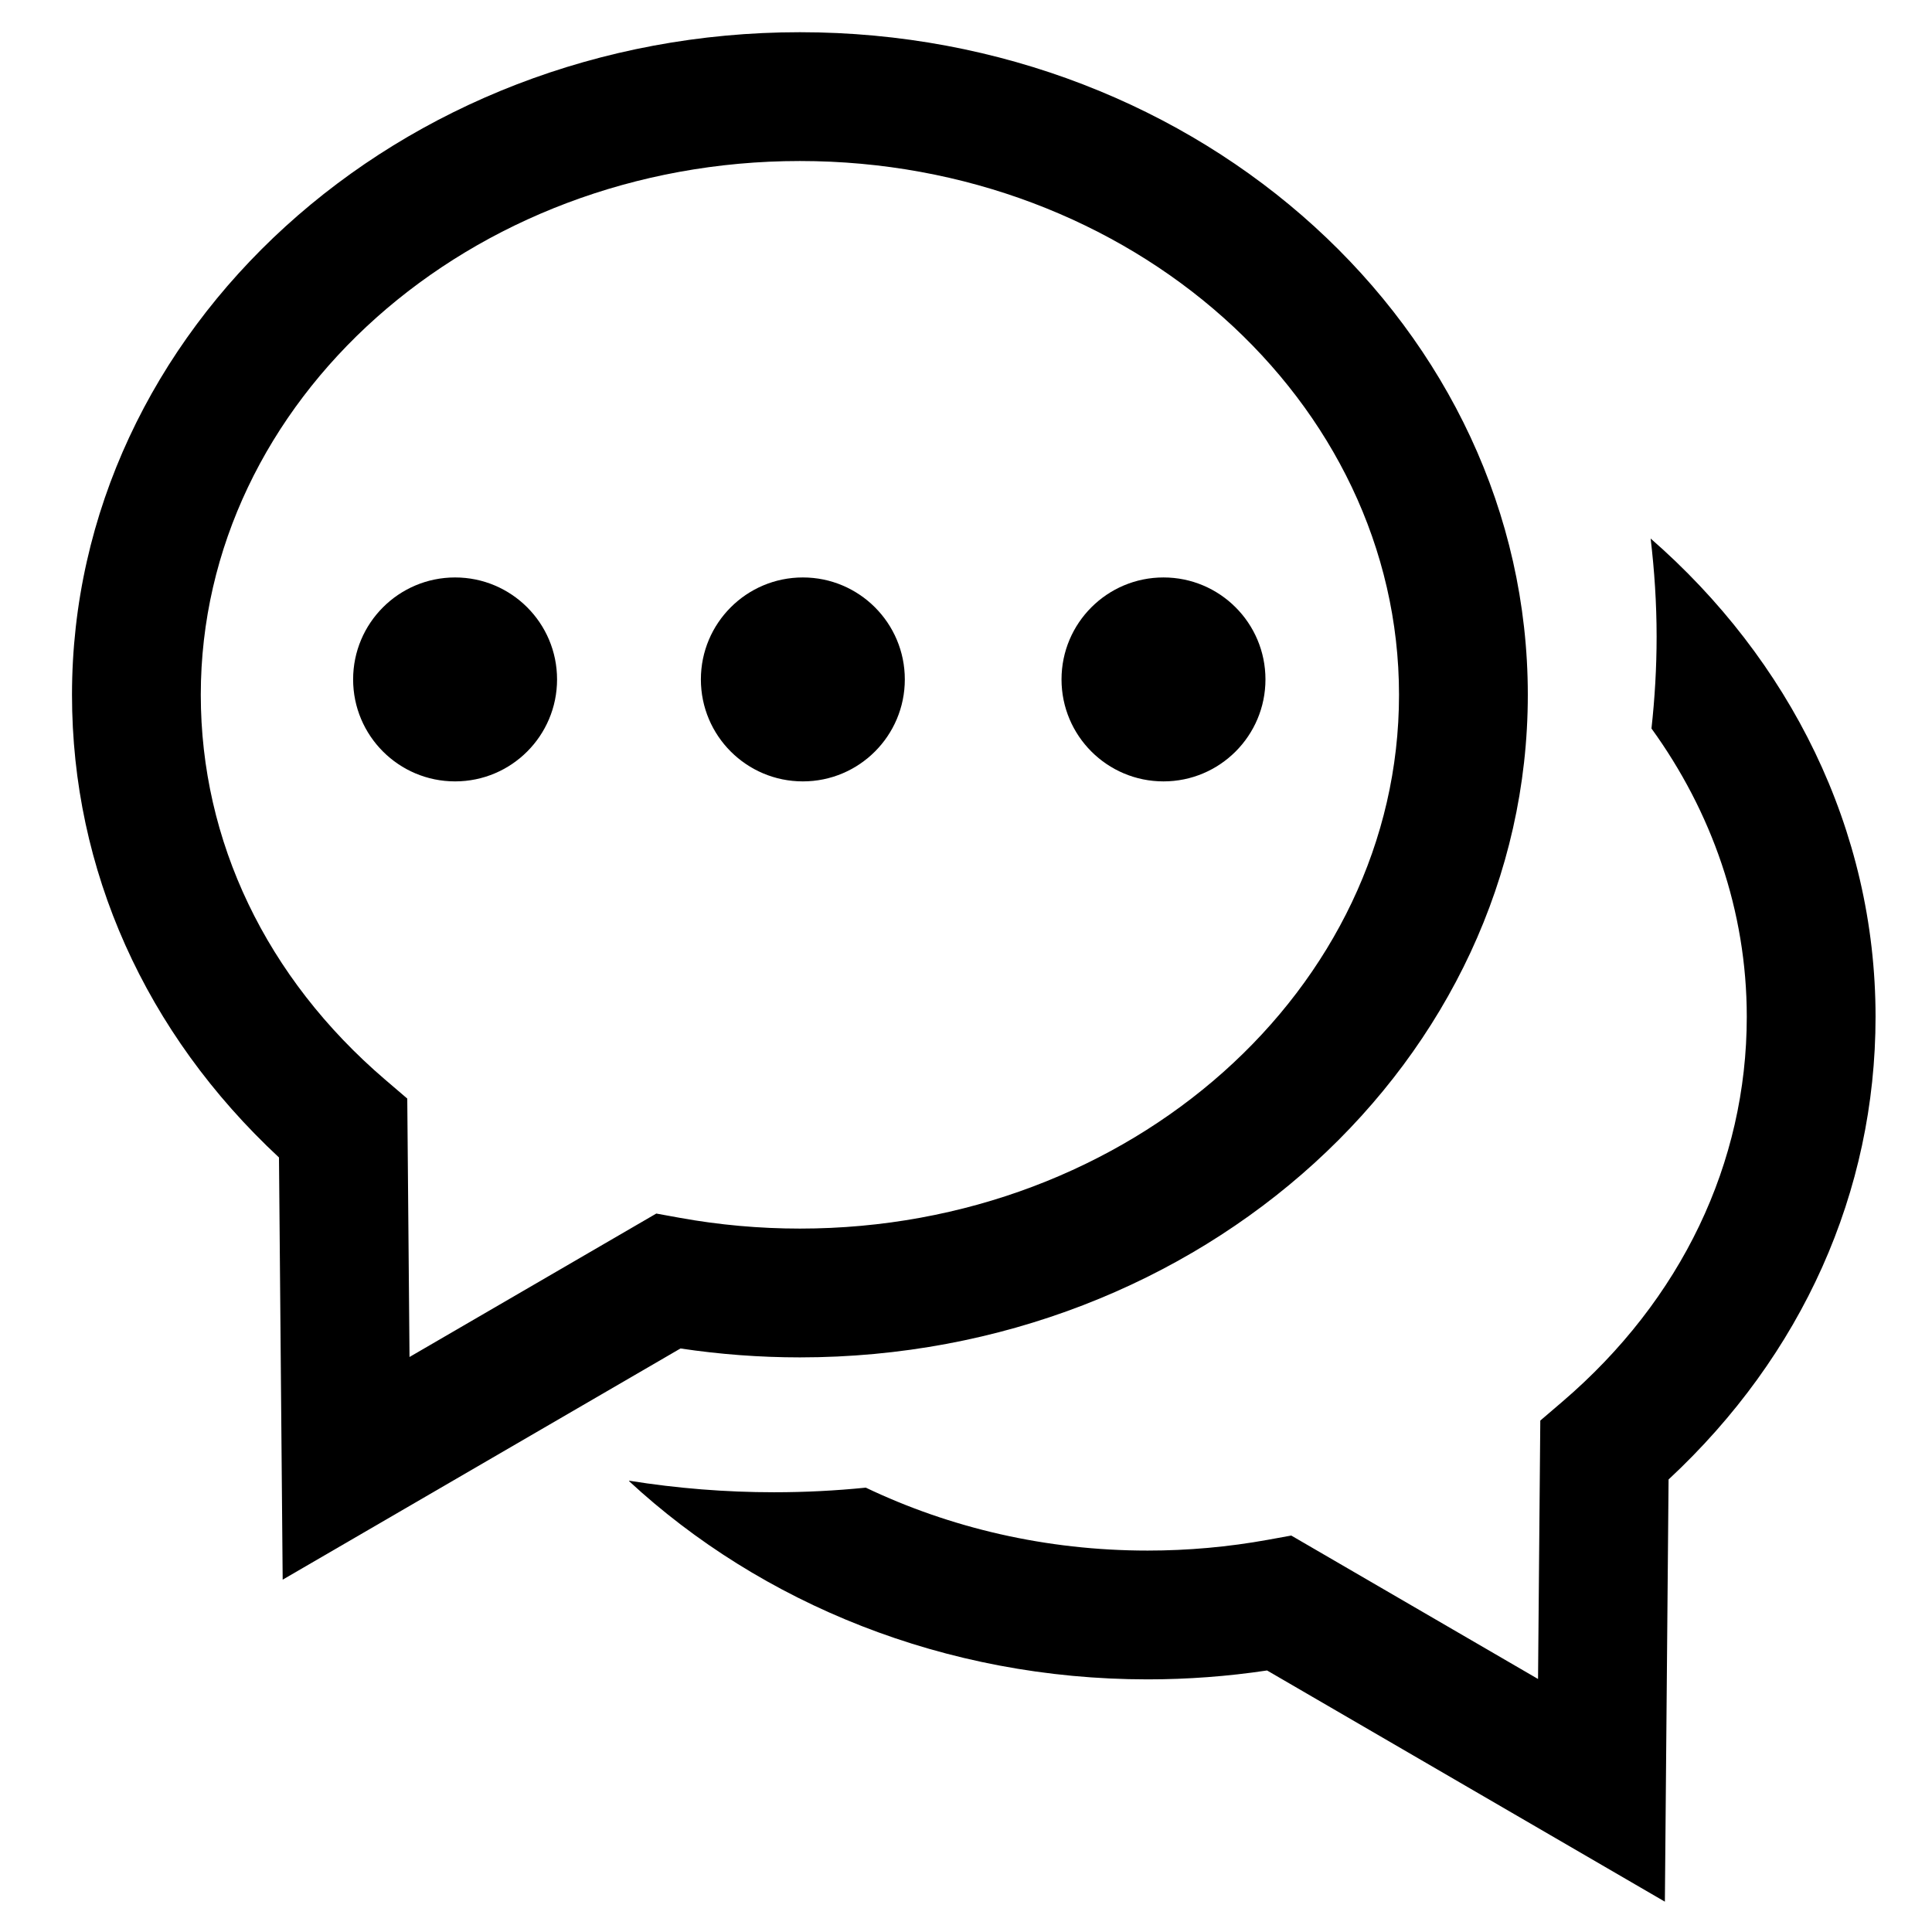
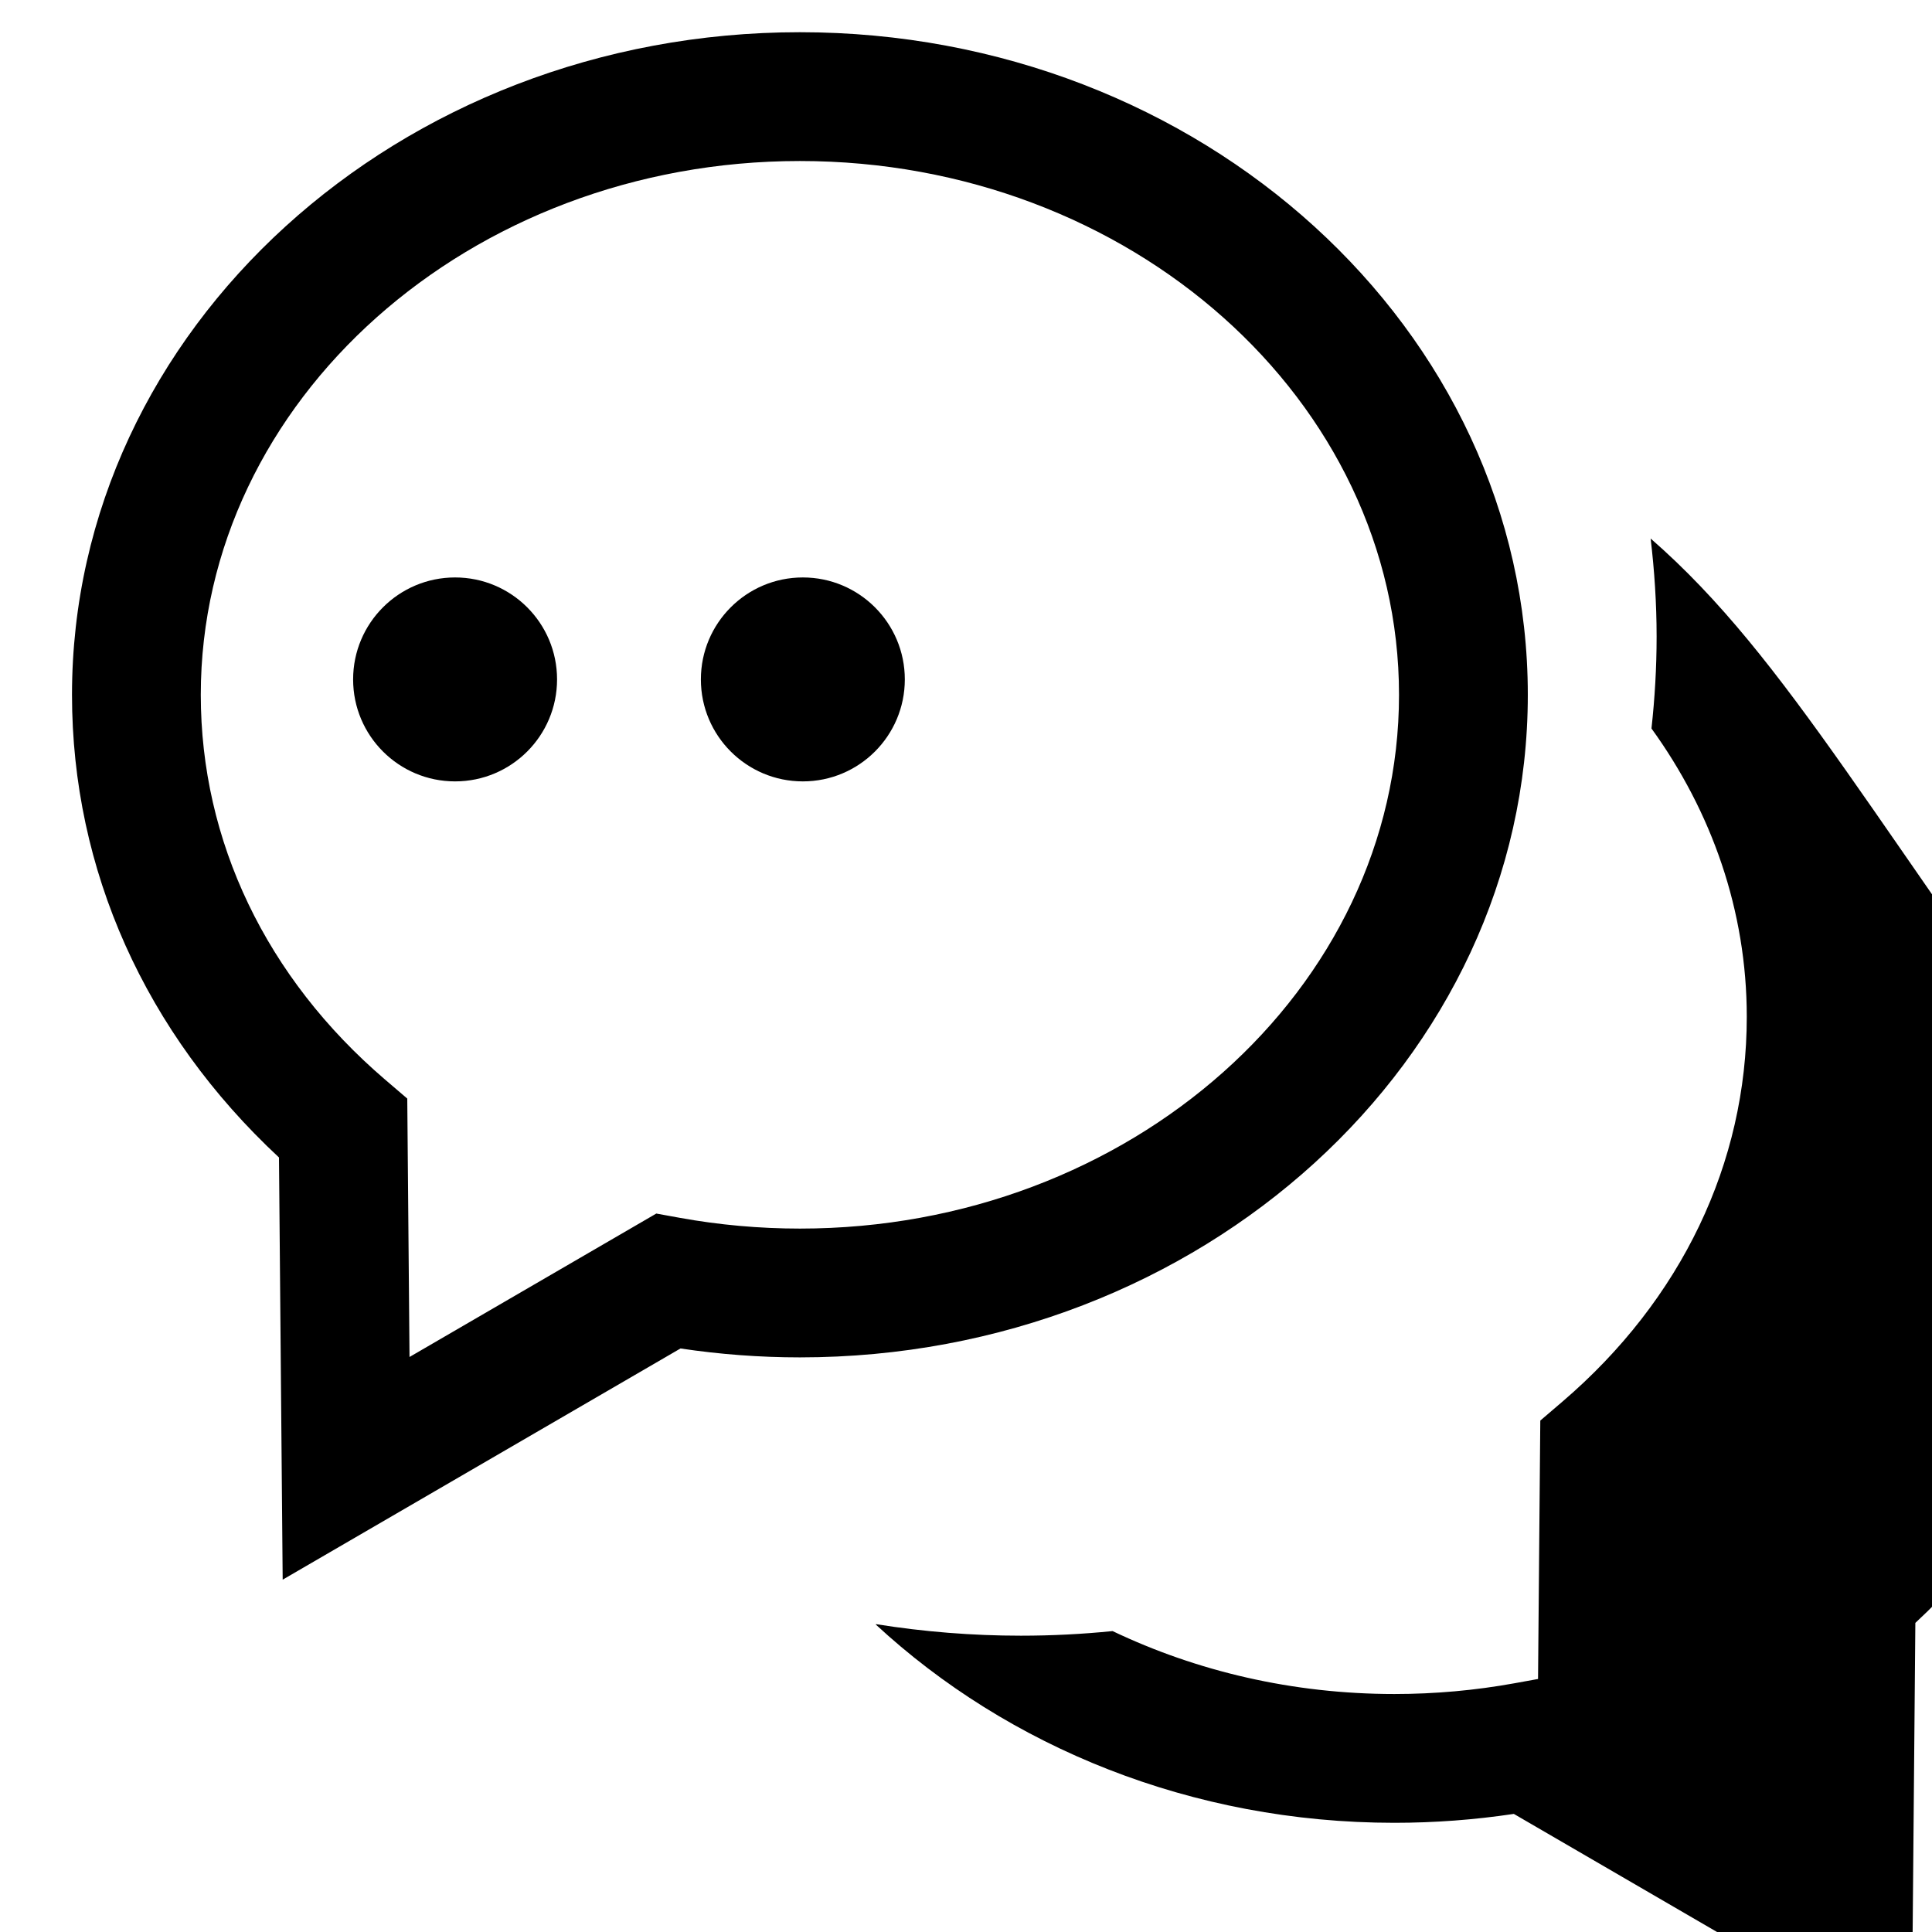
<svg xmlns="http://www.w3.org/2000/svg" version="1.1" id="Layer_1" x="0px" y="0px" width="150px" height="150px" viewBox="0 0 150 150" enable-background="new 0 0 150 150" xml:space="preserve">
  <g>
    <circle cx="35.333" cy="52.75" r="7.917" />
    <circle cx="62.333" cy="52.75" r="7.917" />
-     <circle cx="90.333" cy="52.75" r="7.917" />
    <path d="M62.104,105.387c31.163,0,56.515-23.077,56.515-51.443c0-28.365-25.352-51.443-56.515-51.443   C30.942,2.5,5.59,25.578,5.59,53.943c0,13.594,5.688,26.266,16.07,35.923l0.287,32.779l30.886-17.95   C55.894,105.154,59.005,105.387,62.104,105.387z M50.955,94.22l-19.16,11.136L31.62,85.293l-1.728-1.479   c-9.223-7.899-14.303-18.508-14.303-29.87c0-22.852,20.866-41.443,46.515-41.443s46.515,18.592,46.515,41.443   S87.753,95.387,62.104,95.387c-3.129,0-6.271-0.281-9.337-0.838L50.955,94.22z" />
-     <path d="M128.155,41.811c0.296,2.502,0.464,5.041,0.464,7.619c0,2.409-0.141,4.786-0.399,7.13   c4.674,6.461,7.399,14.142,7.399,22.384c0,11.362-5.08,21.971-14.303,29.87l-1.728,1.479l-0.175,20.063l-19.16-11.136l-1.813,0.329   c-3.066,0.557-6.207,0.838-9.337,0.838c-7.907,0-15.356-1.771-21.883-4.886c-2.34,0.235-4.714,0.358-7.117,0.358   c-3.758,0-7.529-0.301-11.24-0.894l-0.034,0.021c10.259,9.497,24.521,15.4,40.274,15.4c3.1,0,6.21-0.232,9.271-0.691l30.886,17.95   l0.287-32.779c10.382-9.657,16.07-22.329,16.07-35.923C145.619,64.357,138.904,51.181,128.155,41.811z" />
+     <path d="M128.155,41.811c0.296,2.502,0.464,5.041,0.464,7.619c0,2.409-0.141,4.786-0.399,7.13   c4.674,6.461,7.399,14.142,7.399,22.384c0,11.362-5.08,21.971-14.303,29.87l-1.728,1.479l-0.175,20.063l-1.813,0.329   c-3.066,0.557-6.207,0.838-9.337,0.838c-7.907,0-15.356-1.771-21.883-4.886c-2.34,0.235-4.714,0.358-7.117,0.358   c-3.758,0-7.529-0.301-11.24-0.894l-0.034,0.021c10.259,9.497,24.521,15.4,40.274,15.4c3.1,0,6.21-0.232,9.271-0.691l30.886,17.95   l0.287-32.779c10.382-9.657,16.07-22.329,16.07-35.923C145.619,64.357,138.904,51.181,128.155,41.811z" />
  </g>
</svg>